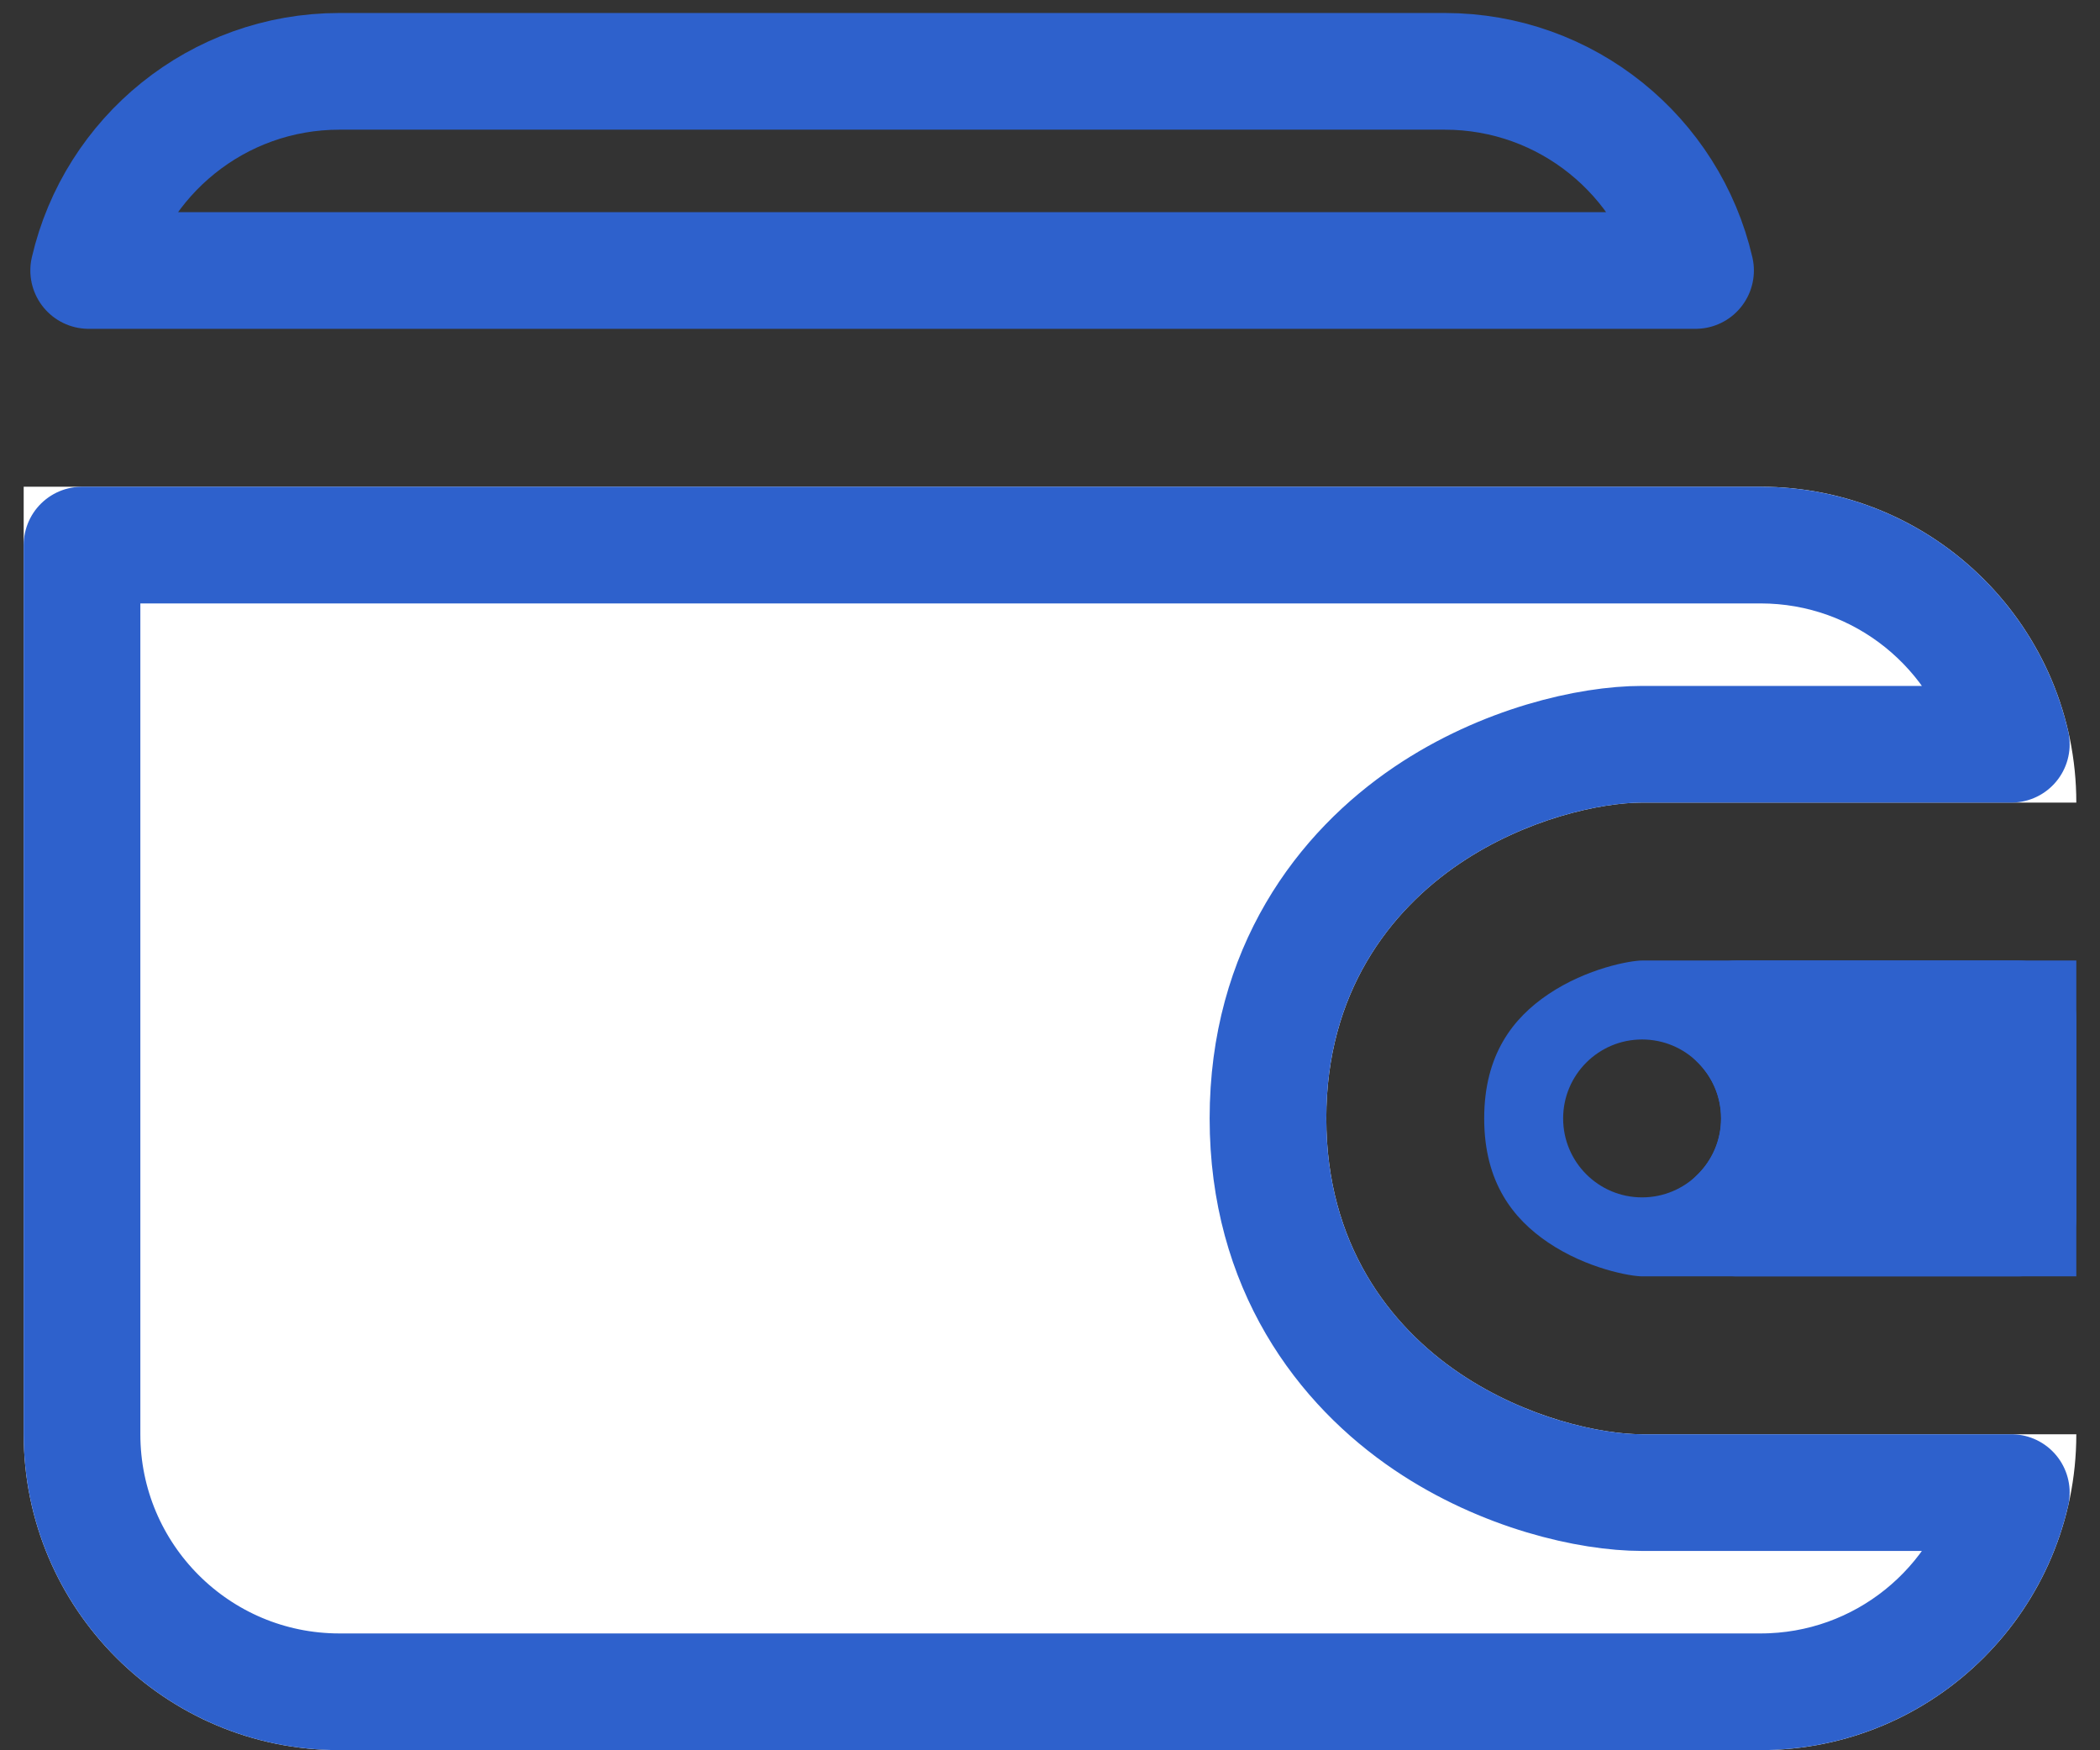
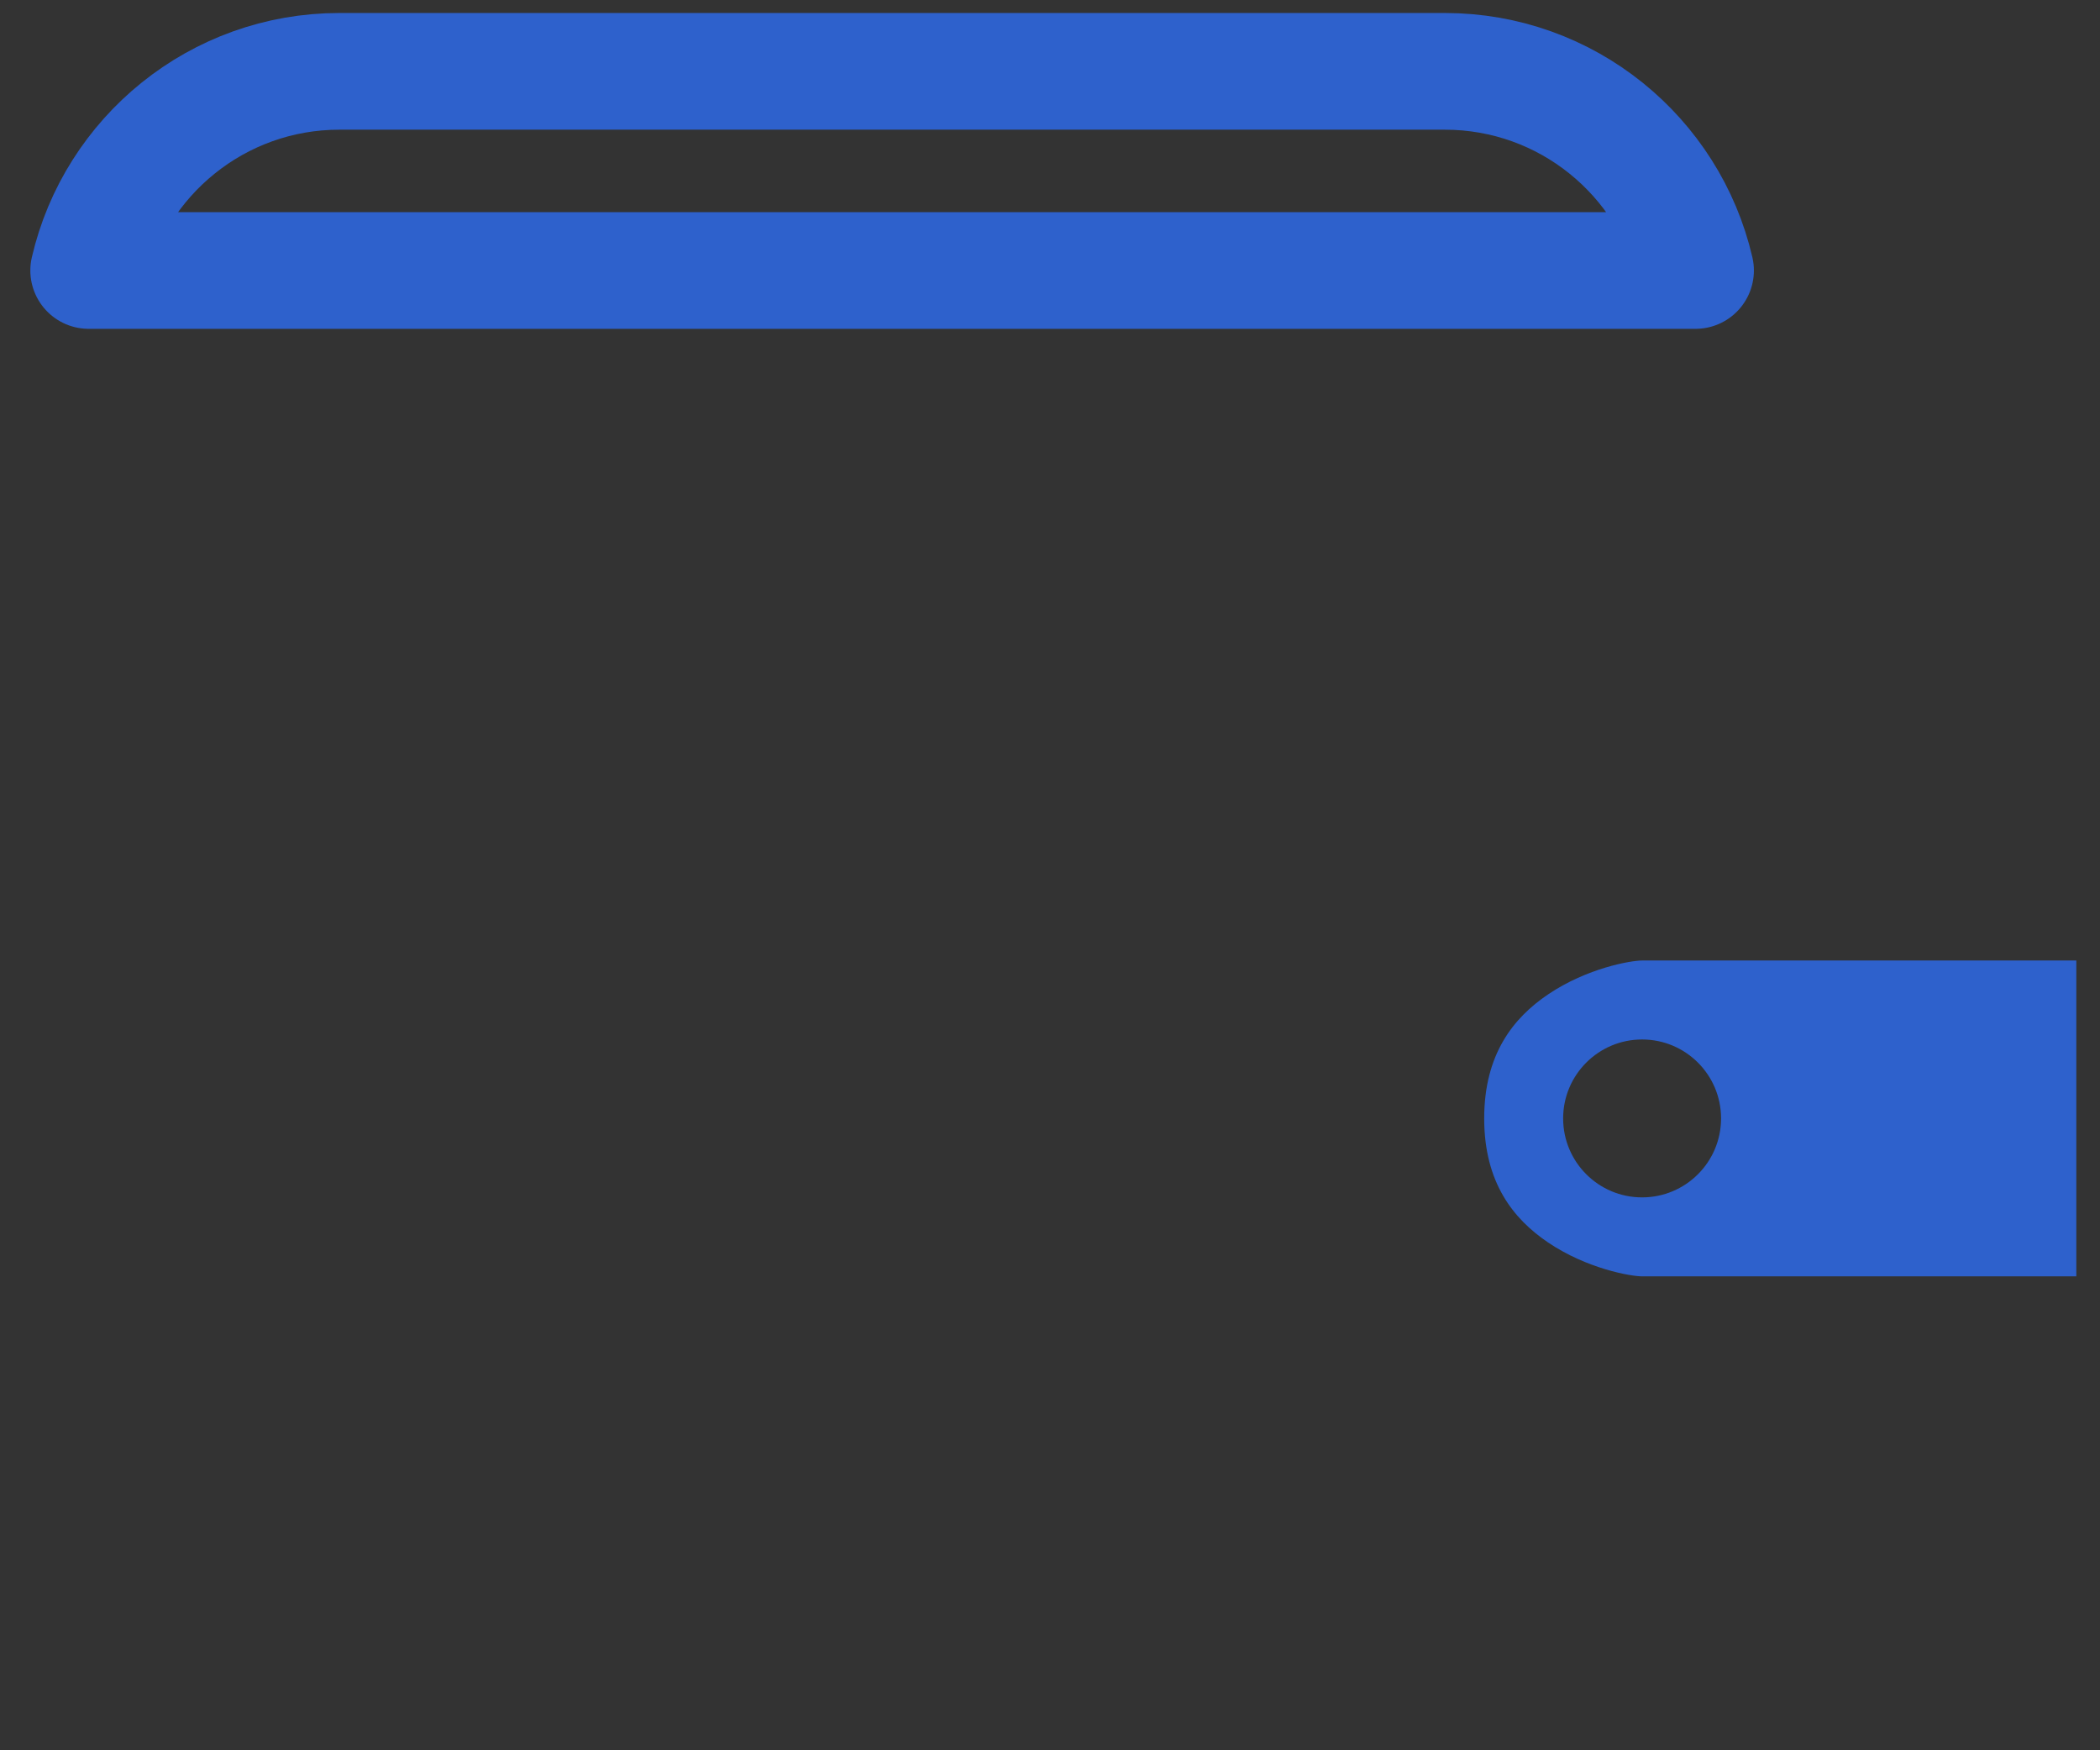
<svg xmlns="http://www.w3.org/2000/svg" width="54" height="45" viewBox="0 0 54 45" fill="none">
  <rect x="0" y="0" width="54" height="45" fill="#333333" stroke="none" />
-   <path d="M0.609 36.875V12.514H45.271C49.755 12.514 53.391 16.15 53.391 20.635H42.225C41.16 20.635 39.239 21.052 37.537 22.2C35.726 23.423 34.105 25.53 34.105 28.755C34.105 31.98 35.726 34.087 37.537 35.31C39.239 36.458 41.16 36.875 42.225 36.875H53.391C53.391 41.36 49.755 44.996 45.271 44.996H8.729C4.244 44.996 0.609 41.36 0.609 36.875Z" fill="white" />
  <path fill-rule="evenodd" clip-rule="evenodd" d="M42.225 24.695H53.391V32.815H42.225C41.938 32.815 40.814 32.623 39.809 31.945C38.913 31.34 38.165 30.402 38.165 28.755C38.165 27.107 38.913 26.17 39.809 25.565C40.814 24.887 41.938 24.695 42.225 24.695ZM42.225 30.785C43.347 30.785 44.256 29.876 44.256 28.755C44.256 27.634 43.347 26.725 42.225 26.725C41.104 26.725 40.195 27.634 40.195 28.755C40.195 29.876 41.104 30.785 42.225 30.785Z" fill="#2E61CC" />
-   <path d="M2.109 36.875V14.014H45.271C48.411 14.014 51.041 16.201 51.72 19.135H42.225C40.872 19.135 38.657 19.635 36.698 20.957C34.551 22.406 32.605 24.946 32.605 28.755C32.605 32.564 34.551 35.104 36.698 36.553C38.657 37.875 40.872 38.375 42.225 38.375H51.72C51.041 41.309 48.411 43.496 45.271 43.496H8.729C5.073 43.496 2.109 40.532 2.109 36.875ZM45.756 28.755C45.756 27.747 45.333 26.838 44.656 26.195H51.891V31.315H44.656C45.333 30.672 45.756 29.763 45.756 28.755Z" stroke="#2E61CC" stroke-width="3" stroke-linecap="round" stroke-linejoin="round" />
  <path d="M8.729 1.834H37.15C40.291 1.834 42.92 4.02 43.6 6.954H2.28C2.959 4.02 5.589 1.834 8.729 1.834Z" stroke="#2E61CC" stroke-width="3" stroke-linecap="round" stroke-linejoin="round" />
</svg>